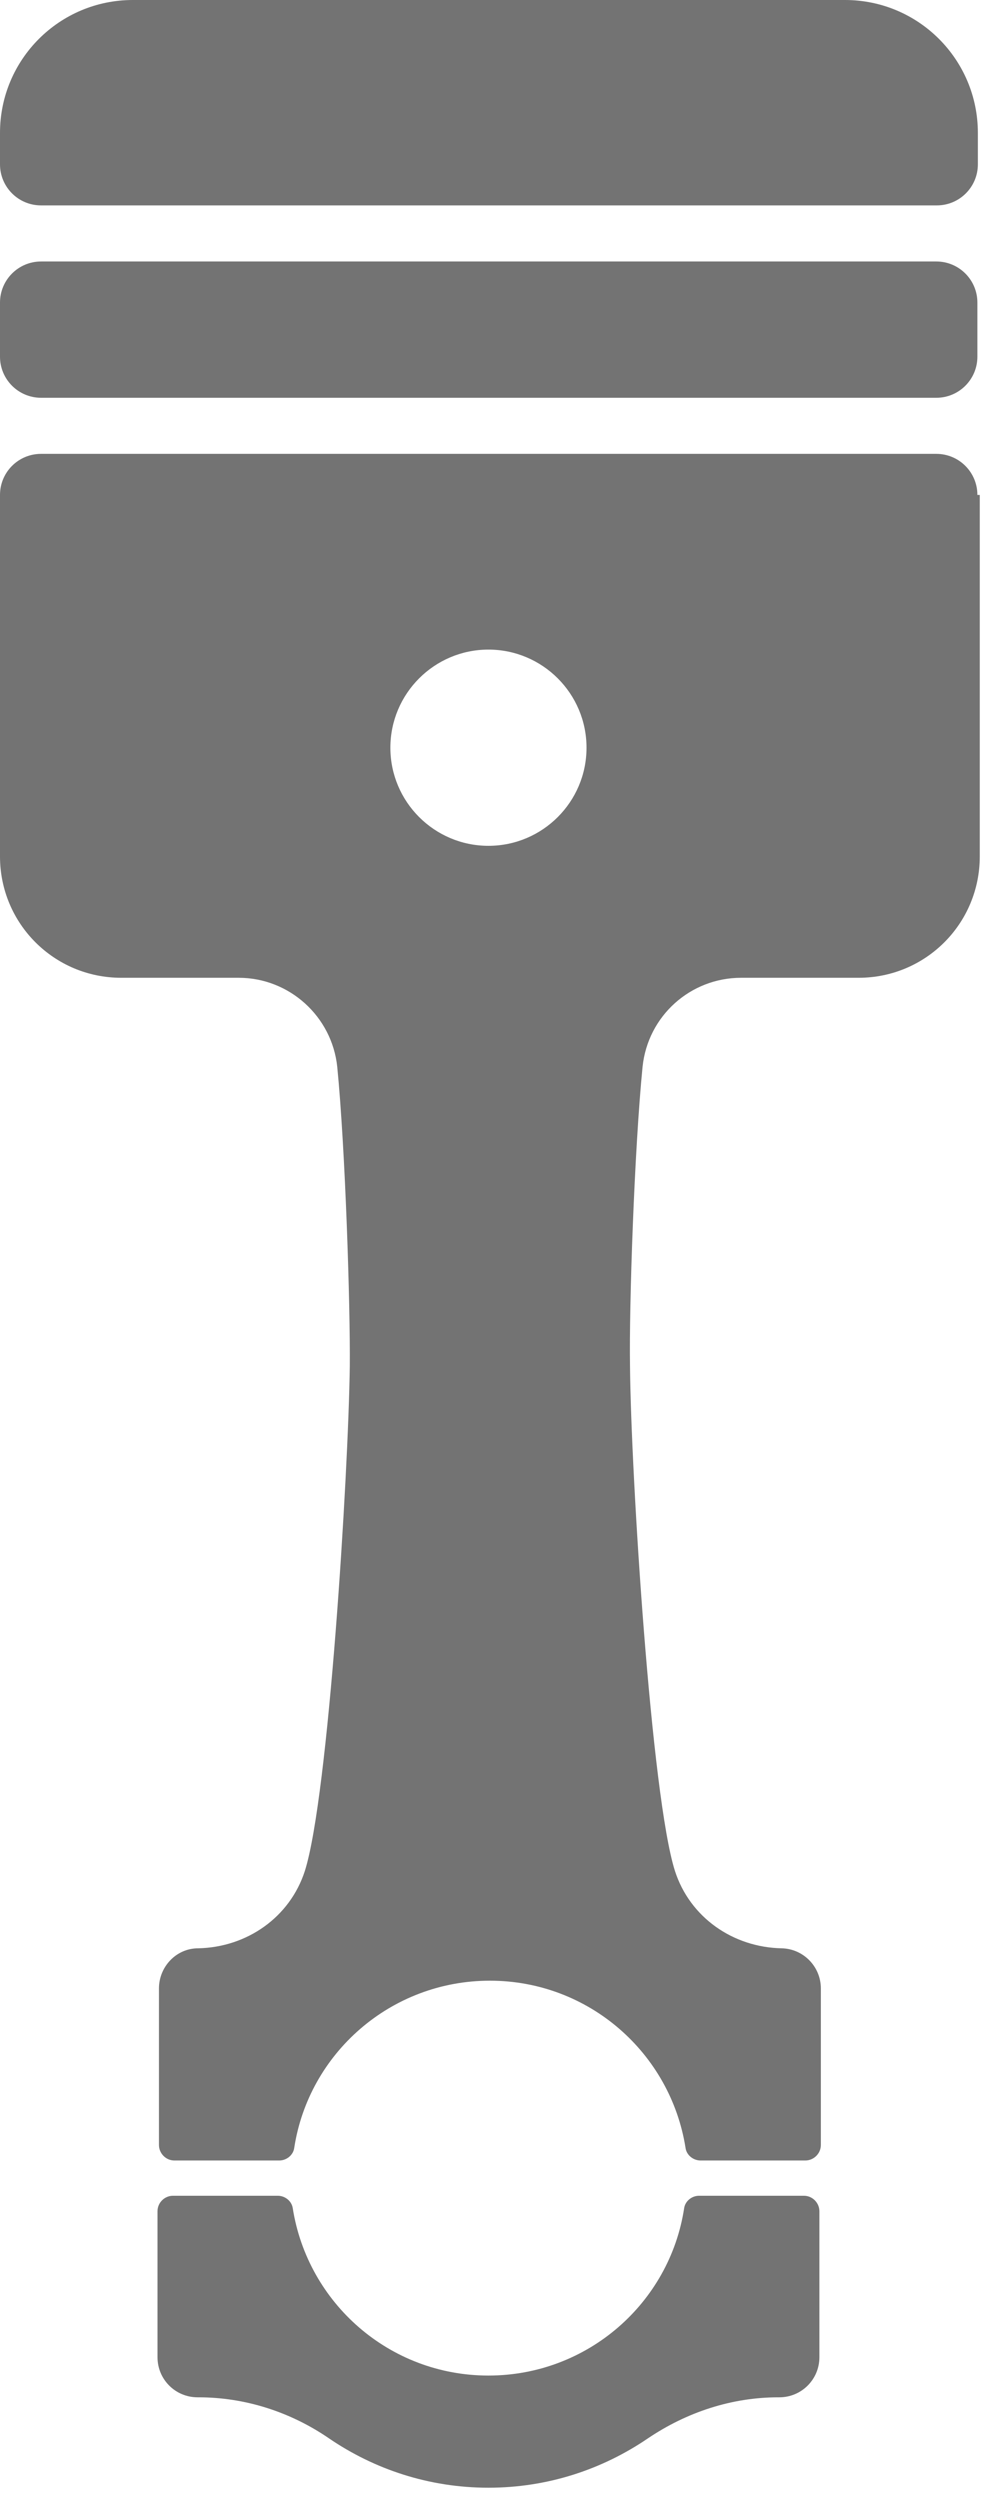
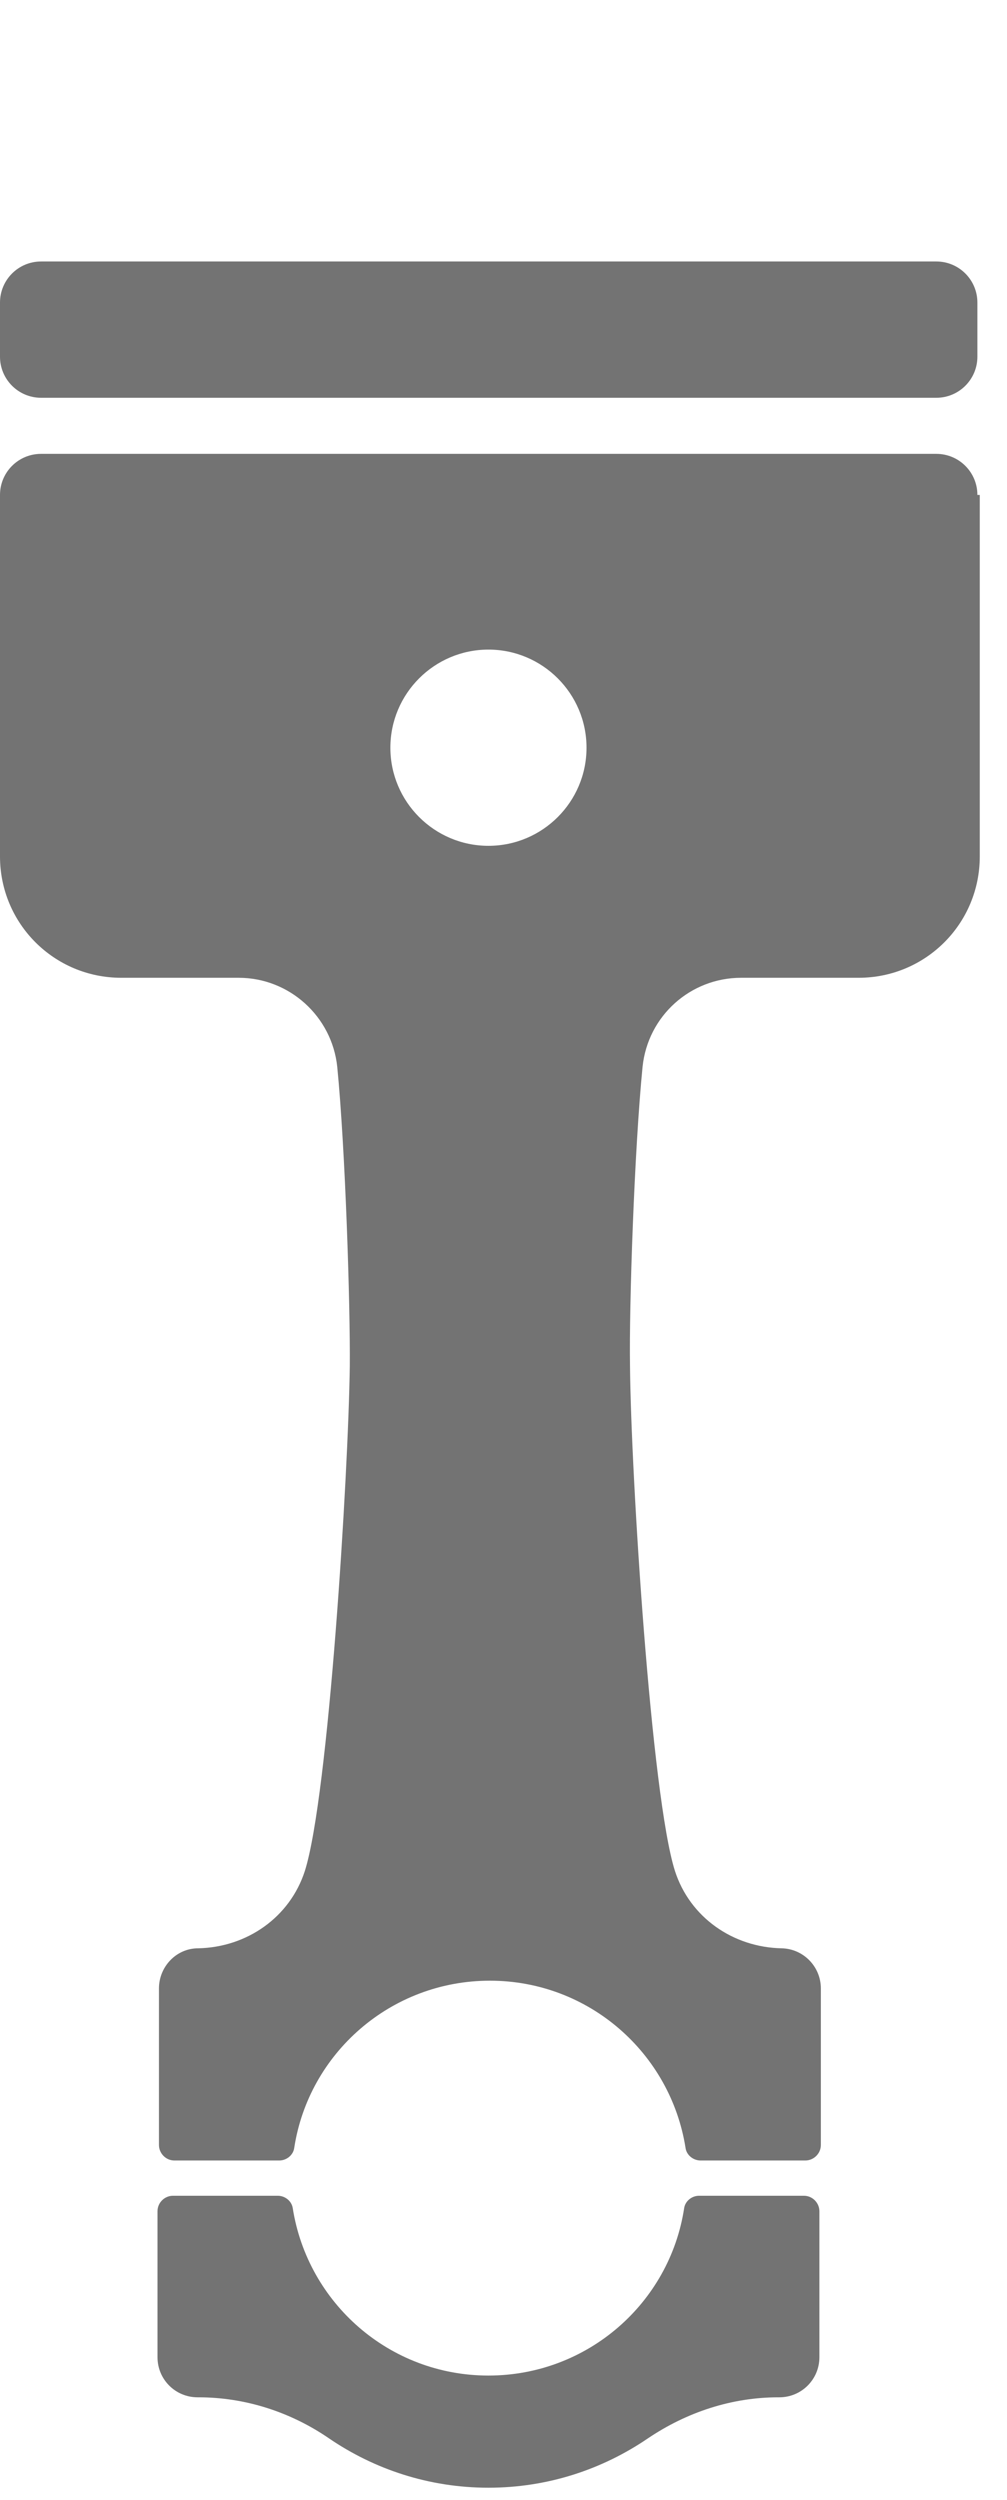
<svg xmlns="http://www.w3.org/2000/svg" width="27" height="67" viewBox="0 0 27 67" fill="none">
-   <path d="M22.643 0H3.562C1.593 0 0 1.593 0 3.562V4.404C0 5.013 0.492 5.505 1.101 5.505H25.118C25.726 5.505 26.219 5.013 26.219 4.404V3.562C26.219 1.593 24.625 0 22.656 0H22.643Z" fill="#737373" />
  <path d="M25.105 7.008H1.101C0.493 7.008 0 7.501 0 8.109V9.56C0 10.168 0.493 10.661 1.101 10.661H25.105C25.713 10.661 26.206 10.168 26.206 9.56V8.109C26.206 7.501 25.713 7.008 25.105 7.008Z" fill="#737373" />
  <path d="M13.096 63.668C10.441 63.668 8.252 61.725 7.85 59.186C7.824 58.992 7.643 58.849 7.448 58.849H4.637C4.417 58.849 4.223 59.031 4.223 59.264V63.176C4.223 63.772 4.702 64.251 5.298 64.251H5.324C6.568 64.251 7.785 64.64 8.822 65.352C10.039 66.181 11.503 66.674 13.096 66.674C14.69 66.674 16.153 66.181 17.371 65.352C18.407 64.653 19.612 64.251 20.869 64.251H20.895C21.49 64.251 21.97 63.772 21.97 63.176V59.264C21.97 59.044 21.788 58.849 21.555 58.849H18.744C18.55 58.849 18.369 58.992 18.343 59.186C17.954 61.725 15.752 63.668 13.096 63.668Z" fill="#737373" />
  <path d="M26.206 13.265C26.206 12.656 25.713 12.164 25.105 12.164H1.101C0.492 12.164 0 12.656 0 13.265V14.858V15.169V22.954C0 24.755 1.451 26.206 3.251 26.206H6.399C7.759 26.206 8.899 27.242 9.042 28.589C9.262 30.817 9.392 35.001 9.379 36.608C9.34 39.535 8.809 48.136 8.174 50.144C7.772 51.388 6.619 52.191 5.311 52.217C4.728 52.217 4.262 52.709 4.262 53.292V57.489C4.262 57.709 4.443 57.904 4.676 57.904H7.487C7.682 57.904 7.863 57.761 7.889 57.567C8.278 55.028 10.48 53.085 13.135 53.085C15.791 53.085 17.98 55.028 18.381 57.567C18.407 57.761 18.589 57.904 18.783 57.904H21.594C21.814 57.904 22.009 57.722 22.009 57.489V53.292C22.009 52.709 21.542 52.23 20.959 52.217C19.651 52.191 18.498 51.388 18.097 50.144C17.462 48.149 16.918 39.548 16.892 36.608C16.866 35.001 17.008 30.817 17.229 28.589C17.371 27.229 18.511 26.206 19.871 26.206H23.019C24.82 26.206 26.27 24.755 26.27 22.954V13.265H26.206ZM13.096 22.669C11.646 22.669 10.467 21.49 10.467 20.04C10.467 18.589 11.646 17.41 13.096 17.41C14.547 17.41 15.726 18.589 15.726 20.04C15.726 21.49 14.547 22.669 13.096 22.669Z" fill="#737373" />
</svg>